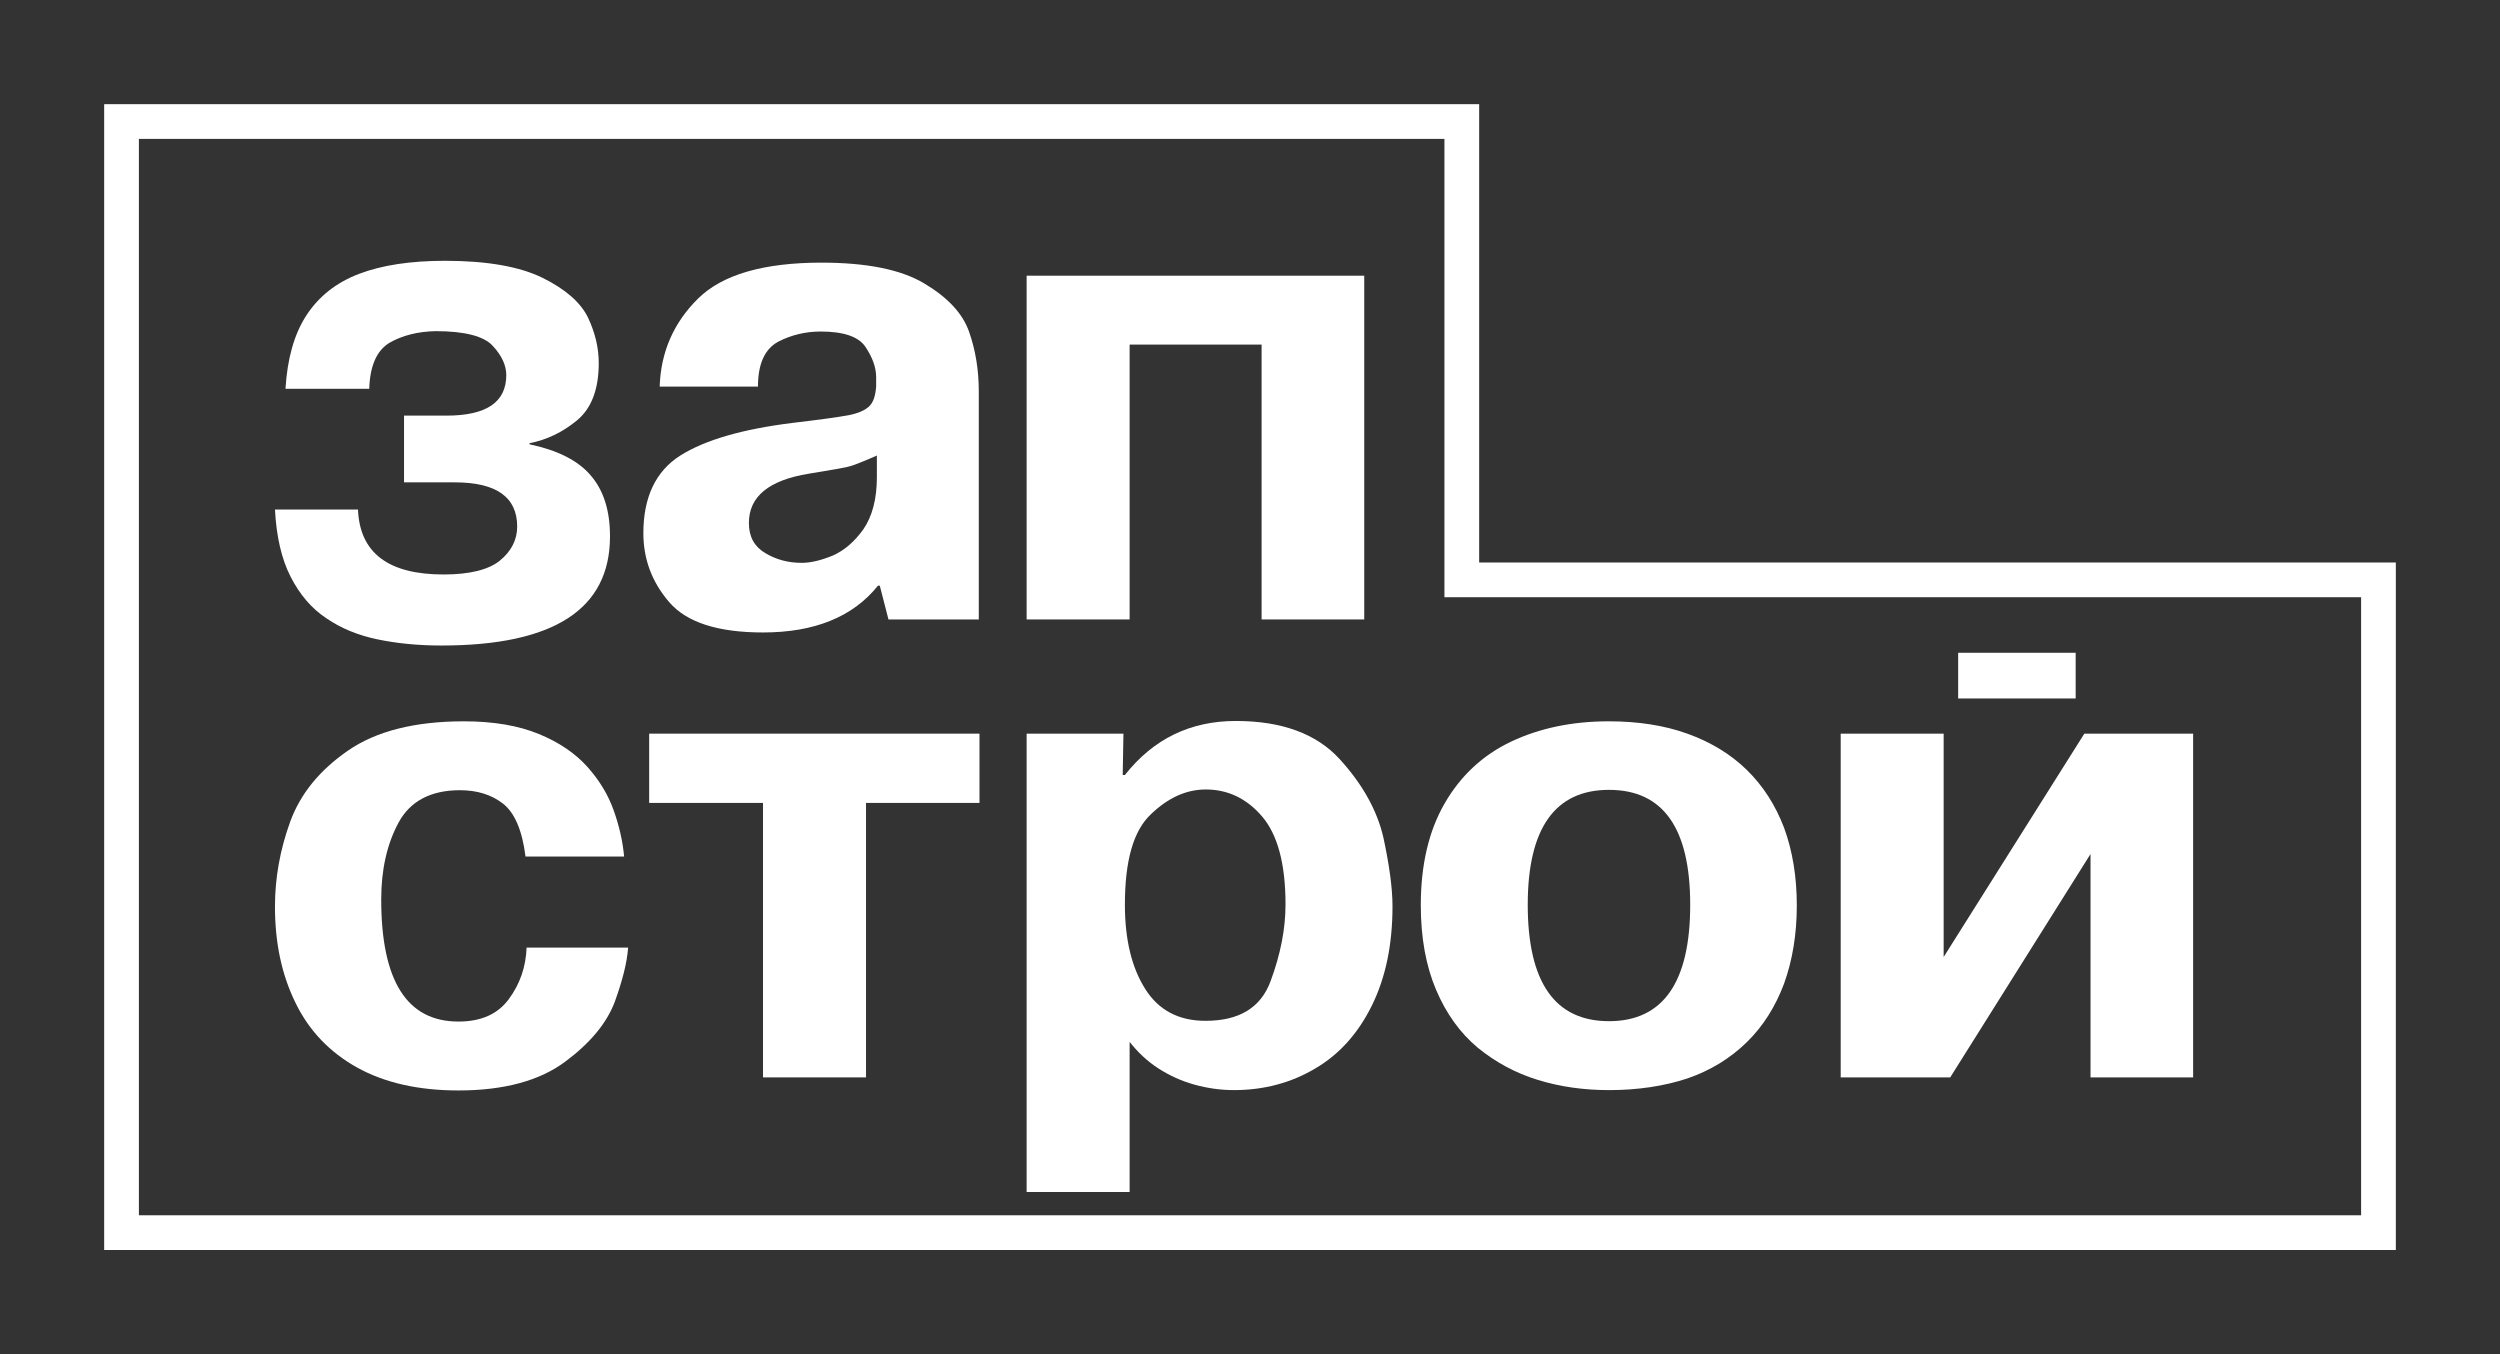
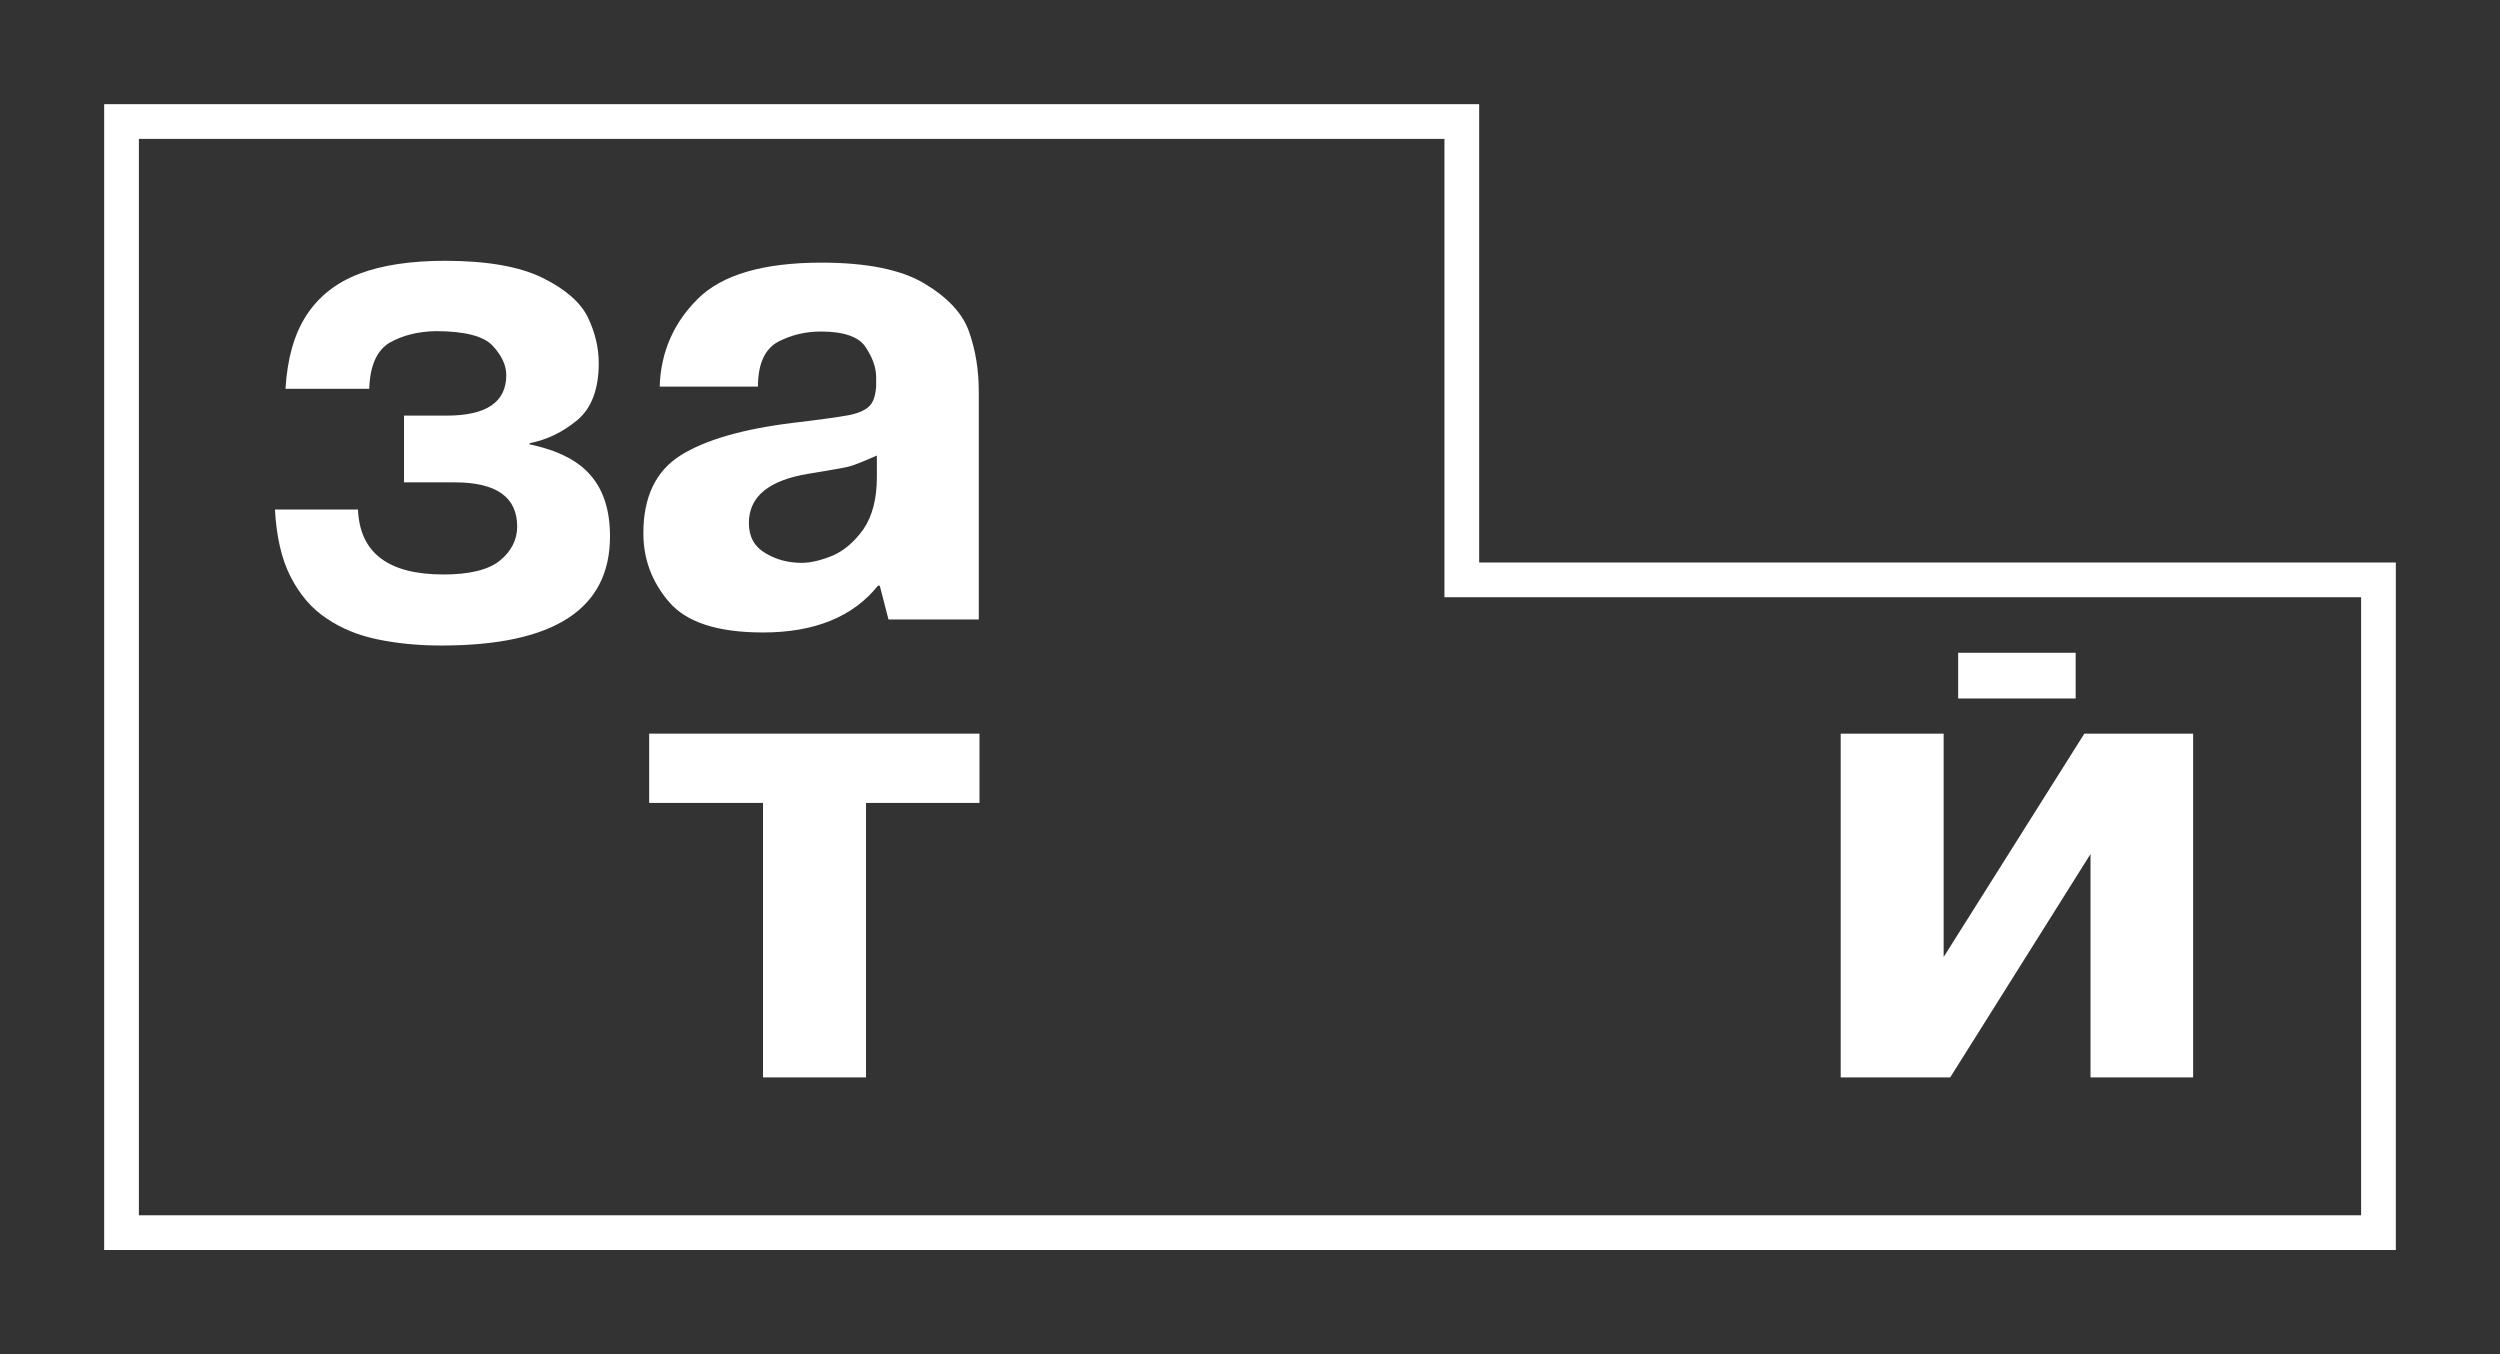
<svg xmlns="http://www.w3.org/2000/svg" width="72" height="39" viewBox="0 0 72 39" fill="none">
  <rect x="0" y="0" width="72" height="39" fill="#333333" stroke="none" />
  <path d="M42.1 16.2V16.7H42.6H68.5V35.5H3.5V3.5H42.1V16.2Z" stroke="white" />
  <path d="M7.919 14.675H10.31C10.362 15.928 11.187 16.545 12.775 16.545C13.527 16.545 14.07 16.409 14.393 16.148C14.717 15.887 14.895 15.553 14.895 15.166C14.895 14.32 14.299 13.892 13.098 13.892H11.636V11.97H12.858C14.007 11.97 14.581 11.584 14.581 10.801C14.581 10.529 14.456 10.247 14.195 9.965C13.944 9.684 13.391 9.537 12.545 9.537C12.023 9.548 11.584 9.663 11.219 9.871C10.853 10.091 10.655 10.529 10.634 11.198H8.222C8.274 10.331 8.472 9.621 8.827 9.078C9.182 8.535 9.684 8.138 10.341 7.887C10.999 7.637 11.824 7.511 12.816 7.511C14.028 7.511 14.968 7.678 15.626 8.002C16.284 8.326 16.722 8.712 16.931 9.14C17.14 9.579 17.244 10.018 17.244 10.456C17.244 11.208 17.035 11.762 16.618 12.106C16.2 12.451 15.741 12.67 15.25 12.764V12.796C16.043 12.963 16.639 13.255 17.004 13.683C17.38 14.111 17.568 14.696 17.568 15.448C17.568 17.547 15.949 18.591 12.712 18.591C12.033 18.591 11.428 18.529 10.874 18.414C10.321 18.299 9.83 18.101 9.402 17.808C8.973 17.526 8.629 17.119 8.368 16.607C8.107 16.096 7.96 15.448 7.919 14.675Z" fill="white" />
  <path d="M21.829 11.135H18.999C19.03 10.133 19.406 9.287 20.106 8.597C20.805 7.908 21.996 7.564 23.656 7.564C24.962 7.564 25.943 7.762 26.612 8.159C27.28 8.556 27.719 9.015 27.907 9.548C28.095 10.08 28.189 10.655 28.189 11.271V17.84H25.588L25.338 16.868H25.285C24.565 17.766 23.458 18.215 21.975 18.215C20.67 18.215 19.771 17.923 19.27 17.338C18.769 16.753 18.529 16.096 18.529 15.354C18.529 14.32 18.884 13.568 19.594 13.119C20.304 12.67 21.39 12.357 22.831 12.179C23.625 12.085 24.147 12.012 24.429 11.96C24.701 11.908 24.899 11.824 25.024 11.71C25.15 11.595 25.212 11.407 25.233 11.135V10.864C25.233 10.582 25.129 10.3 24.93 9.997C24.732 9.694 24.293 9.548 23.636 9.548C23.207 9.548 22.8 9.642 22.414 9.84C22.027 10.049 21.829 10.477 21.829 11.135ZM25.254 13.746V13.119C24.951 13.255 24.732 13.339 24.596 13.391C24.45 13.443 24.293 13.474 24.105 13.506C23.928 13.537 23.656 13.579 23.301 13.641C22.142 13.829 21.568 14.299 21.568 15.062C21.568 15.459 21.724 15.741 22.038 15.928C22.351 16.116 22.696 16.21 23.092 16.21C23.354 16.21 23.646 16.137 23.98 16.002C24.314 15.855 24.607 15.605 24.868 15.239C25.118 14.874 25.254 14.373 25.254 13.746Z" fill="white" />
-   <path d="M32.533 9.924V17.84H29.567V7.94H39.29V17.84H36.334V9.924H32.533Z" fill="white" />
-   <path d="M15.166 27.291H18.09C18.059 27.729 17.923 28.251 17.704 28.857C17.474 29.463 17.004 30.037 16.273 30.58C15.542 31.123 14.519 31.405 13.203 31.405C12.054 31.405 11.083 31.186 10.289 30.747C9.496 30.308 8.9 29.682 8.514 28.888C8.117 28.084 7.919 27.165 7.919 26.11C7.919 25.285 8.065 24.471 8.357 23.667C8.65 22.863 9.203 22.184 10.018 21.62C10.832 21.056 11.95 20.774 13.36 20.774C14.216 20.774 14.936 20.899 15.521 21.14C16.106 21.38 16.576 21.703 16.921 22.09C17.265 22.476 17.516 22.894 17.672 23.333C17.829 23.771 17.934 24.22 17.975 24.669H15.135C15.041 23.917 14.822 23.406 14.487 23.145C14.153 22.884 13.736 22.758 13.245 22.758C12.409 22.758 11.814 23.072 11.48 23.688C11.146 24.304 10.979 25.045 10.979 25.902C10.979 28.251 11.72 29.421 13.203 29.421C13.861 29.421 14.341 29.202 14.655 28.773C14.978 28.335 15.145 27.844 15.166 27.291Z" fill="white" />
  <path d="M21.975 23.124H18.696V21.129H28.209V23.124H24.941V31.029H21.975V23.124Z" fill="white" />
-   <path d="M29.567 21.129H32.355L32.334 22.32H32.397C33.222 21.275 34.287 20.764 35.593 20.764C36.909 20.764 37.911 21.129 38.58 21.86C39.248 22.591 39.666 23.353 39.843 24.126C40.01 24.909 40.104 25.567 40.104 26.1C40.104 27.207 39.906 28.157 39.509 28.961C39.112 29.765 38.569 30.371 37.869 30.778C37.18 31.186 36.397 31.395 35.541 31.395C35.154 31.395 34.778 31.342 34.402 31.238C34.026 31.134 33.682 30.977 33.358 30.768C33.034 30.559 32.763 30.298 32.533 30.006V34.329H29.567V21.129ZM32.397 26.058C32.397 27.061 32.596 27.875 32.982 28.481C33.368 29.097 33.953 29.4 34.716 29.4C35.687 29.4 36.313 29.024 36.595 28.251C36.877 27.489 37.023 26.758 37.023 26.048C37.023 24.878 36.794 24.032 36.345 23.51C35.896 22.988 35.353 22.737 34.726 22.737C34.162 22.737 33.64 22.977 33.149 23.447C32.637 23.928 32.397 24.795 32.397 26.058Z" fill="white" />
-   <path d="M46.339 31.395C45.618 31.395 44.939 31.301 44.292 31.102C43.644 30.904 43.07 30.59 42.558 30.173C42.047 29.745 41.65 29.191 41.357 28.502C41.065 27.813 40.919 26.998 40.919 26.069C40.919 24.91 41.148 23.928 41.608 23.134C42.067 22.34 42.705 21.745 43.519 21.359C44.334 20.973 45.273 20.774 46.328 20.774C47.174 20.774 47.926 20.889 48.594 21.129C49.263 21.369 49.837 21.714 50.307 22.173C50.777 22.633 51.132 23.186 51.383 23.844C51.623 24.502 51.748 25.244 51.748 26.079C51.748 26.904 51.623 27.656 51.383 28.324C51.132 28.993 50.777 29.557 50.307 30.016C49.837 30.476 49.263 30.831 48.594 31.06C47.926 31.28 47.174 31.395 46.339 31.395ZM46.339 29.41C47.895 29.41 48.678 28.293 48.678 26.058C48.678 23.844 47.895 22.748 46.339 22.748C44.783 22.748 43.999 23.855 43.999 26.058C43.999 28.293 44.783 29.41 46.339 29.41Z" fill="white" />
  <path d="M55.977 27.562L60.029 21.129H63.162V31.029H60.207V24.596L56.166 31.029H53.012V21.129H55.977V27.562Z" fill="white" />
  <path d="M59.779 18.8H56.395V20.116H59.779V18.8Z" fill="white" />
</svg>